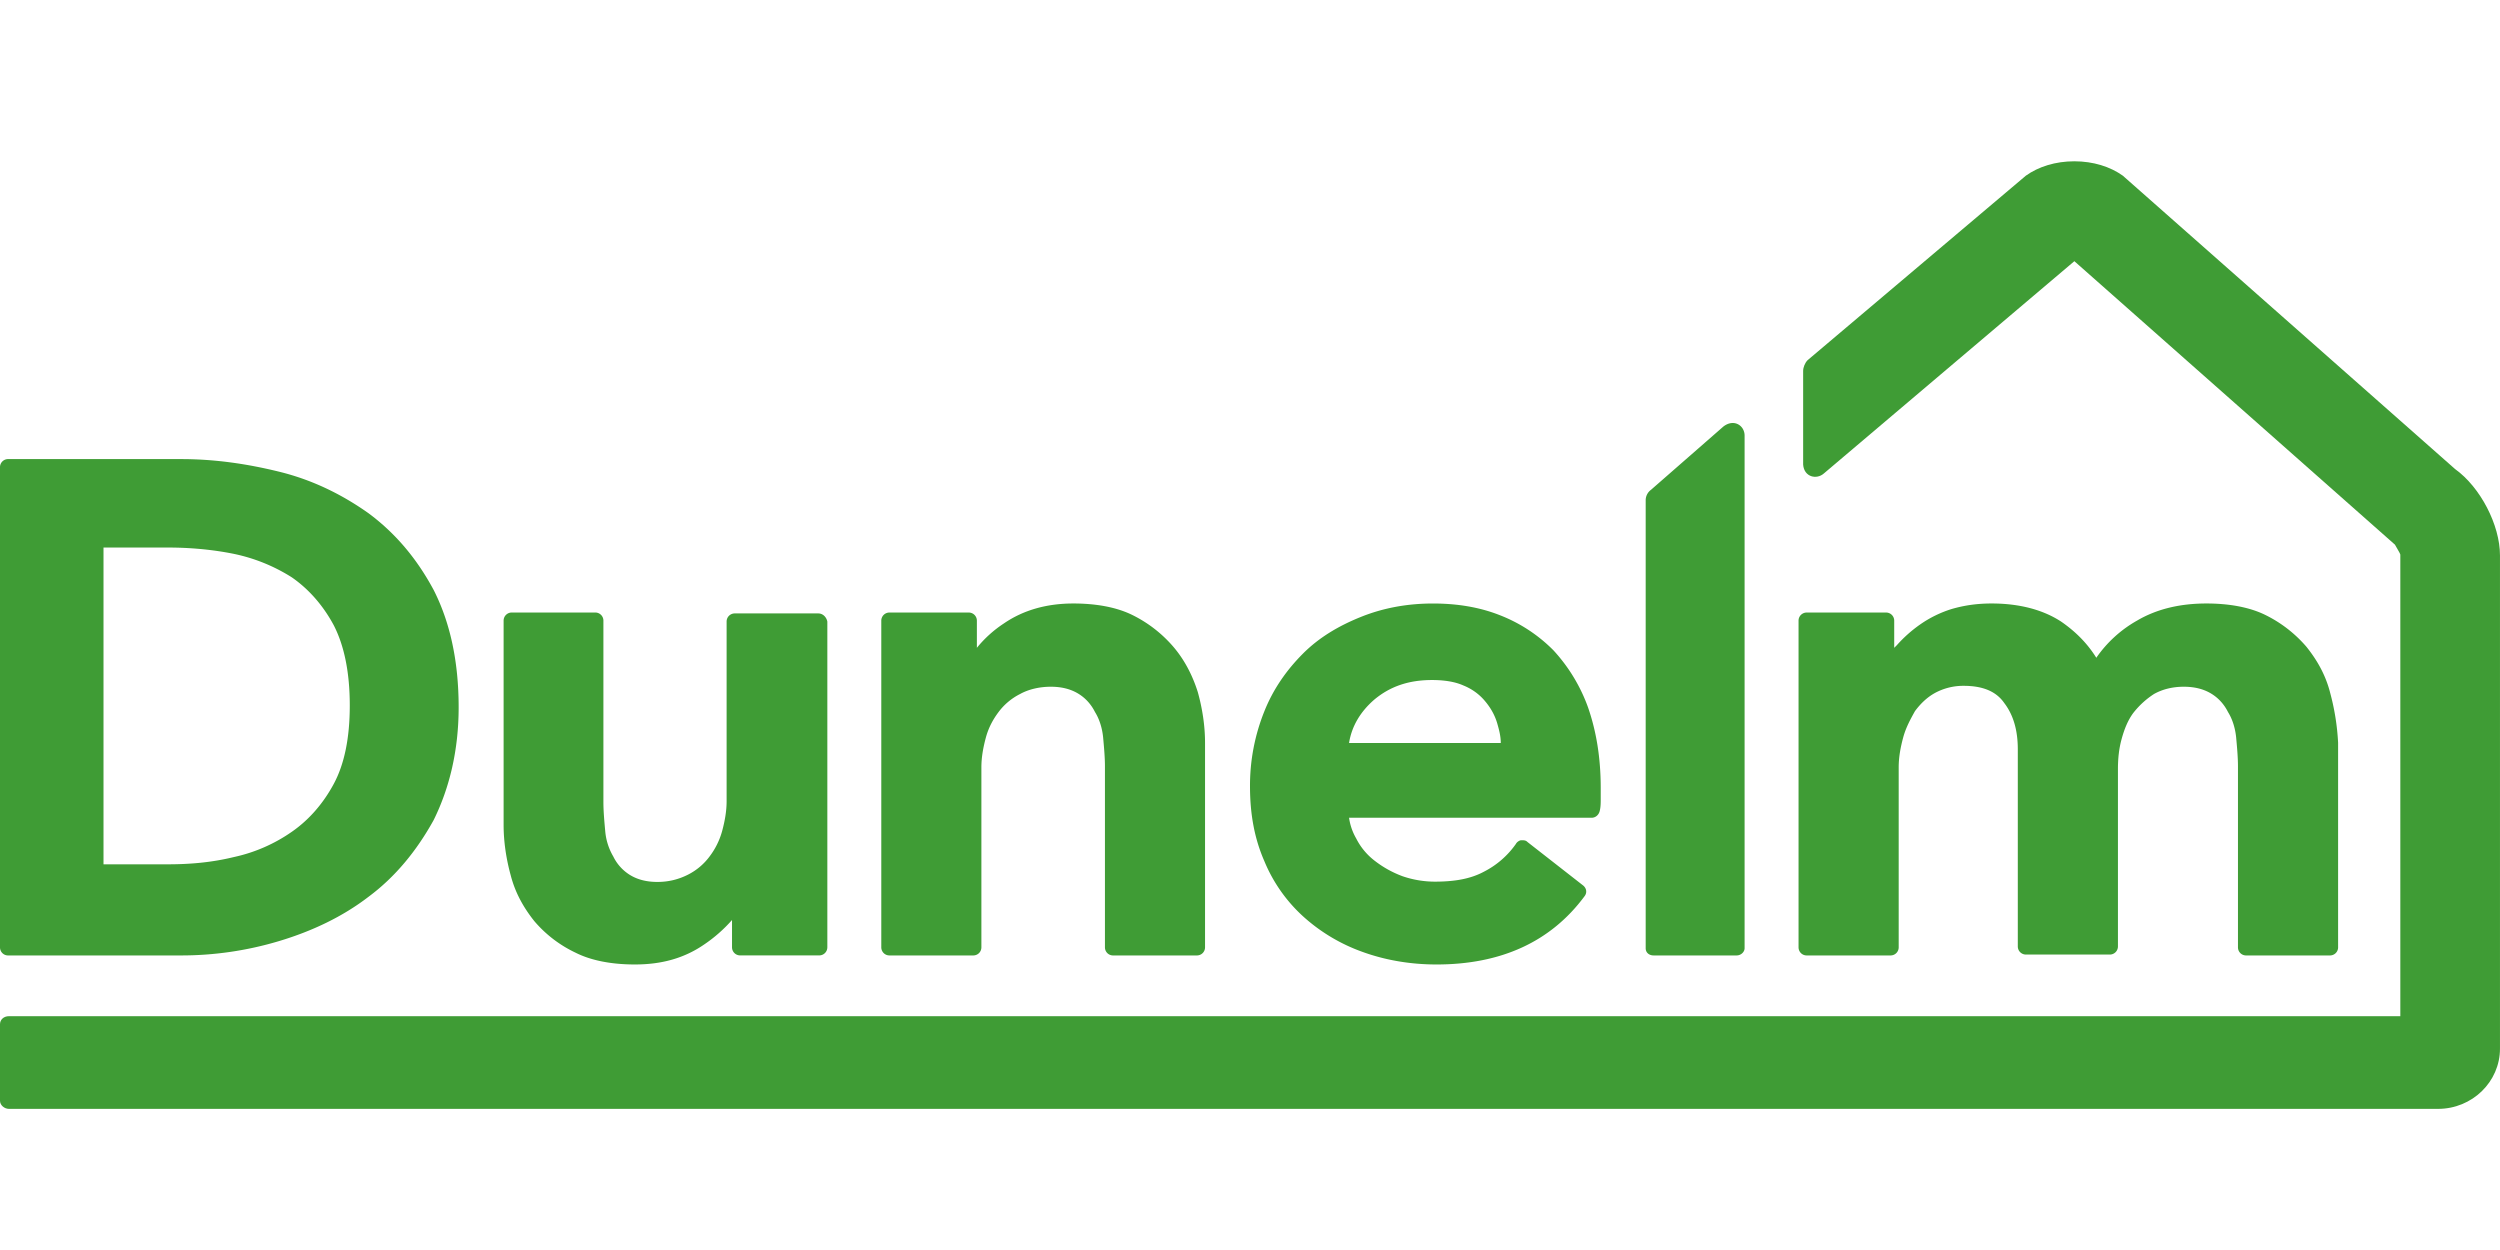
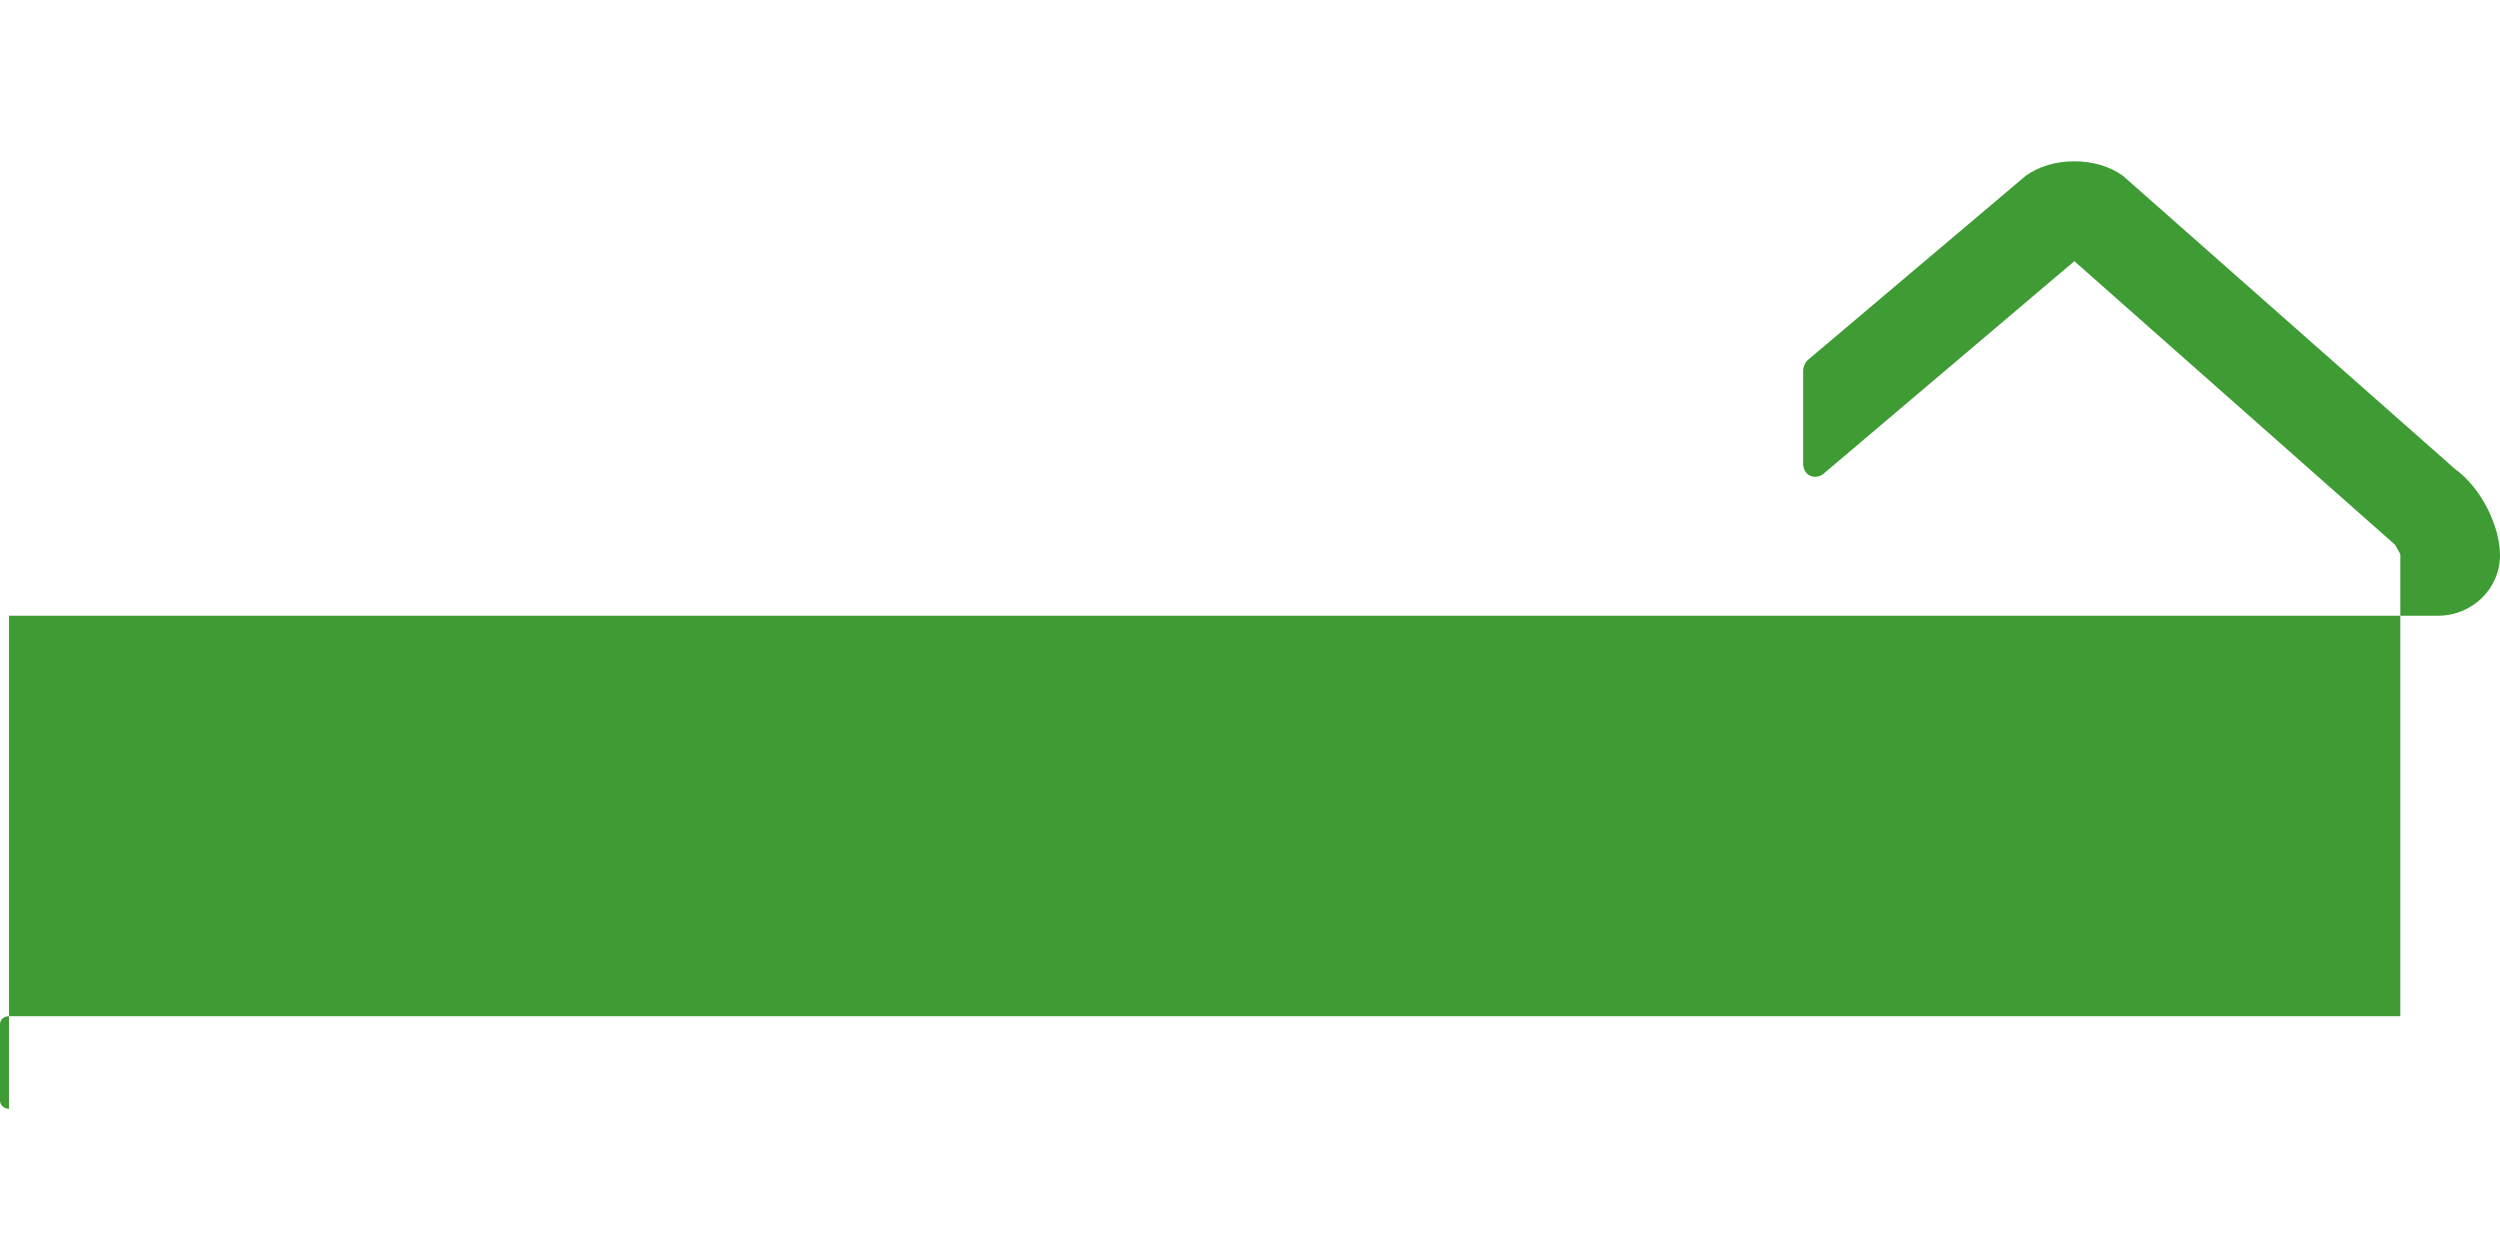
<svg xmlns="http://www.w3.org/2000/svg" width="600" height="300" class="dw-k2z3pt-LogoWrapper--Logo e18do0910" data-testid="logo" viewBox="0 0 124 48">
  <g fill="#3F9C35" fill-rule="nonzero">
-     <path d="M16.552 31.886c-.53.984-1.239 1.79-2.08 2.372a7.953 7.953 0 0 1-2.877 1.253c-1.106.269-2.168.359-3.275.359H5.134V20.158H8.32c1.063 0 2.169.09 3.275.313a8.662 8.662 0 0 1 2.877 1.164c.841.582 1.55 1.388 2.08 2.373.531 1.03.797 2.372.797 3.983 0 1.612-.266 2.91-.797 3.895m4.957-9.624c-.84-1.567-1.903-2.82-3.23-3.805-1.328-.94-2.789-1.656-4.426-2.059-1.638-.403-3.231-.627-4.869-.627H.398a.399.399 0 0 0-.398.403v23.814c0 .223.177.402.398.402h8.586c1.593 0 3.231-.223 4.869-.716 1.637-.492 3.142-1.208 4.425-2.193 1.328-.985 2.39-2.283 3.231-3.805.797-1.611 1.24-3.491 1.24-5.595 0-2.328-.443-4.252-1.24-5.82m19.081 1.165h-4.148a.402.402 0 0 0-.402.405v8.908c0 .495-.089.99-.223 1.485a3.71 3.71 0 0 1-.624 1.26c-.268.36-.625.675-1.07.9-.447.225-.937.36-1.517.36-.58 0-1.026-.135-1.383-.36a2.216 2.216 0 0 1-.803-.9 2.982 2.982 0 0 1-.401-1.26c-.045-.495-.09-.99-.09-1.44v-8.998a.402.402 0 0 0-.4-.405h-4.15a.402.402 0 0 0-.4.405v10.123c0 .855.133 1.71.356 2.52.223.855.625 1.575 1.16 2.25a6.113 6.113 0 0 0 2.052 1.574c.803.405 1.829.585 2.944.585 1.338 0 2.453-.315 3.434-.99a7.27 7.27 0 0 0 1.383-1.215v1.35c0 .225.178.405.401.405h3.926c.223 0 .401-.18.401-.405V23.831c-.045-.225-.223-.405-.446-.405m17.614 1.661a6.414 6.414 0 0 0-2.013-1.57c-.805-.404-1.833-.584-2.952-.584-1.297 0-2.46.314-3.444.988a5.871 5.871 0 0 0-1.342 1.211v-1.346a.402.402 0 0 0-.402-.404h-3.936a.402.402 0 0 0-.403.404v16.2c0 .225.18.404.403.404h4.16a.401.401 0 0 0 .402-.403v-8.93c0-.495.09-.988.224-1.482s.358-.897.626-1.256a3.032 3.032 0 0 1 1.073-.898c.403-.224.94-.359 1.521-.359.582 0 1.029.135 1.387.359.358.224.626.539.805.898.224.359.358.807.402 1.256.045.494.09.987.09 1.436v8.976c0 .224.179.403.402.403h4.16a.401.401 0 0 0 .403-.403V29.844c0-.852-.134-1.705-.358-2.513-.268-.852-.671-1.615-1.208-2.244m8.709 4.767c.133-.848.576-1.563 1.24-2.143.796-.67 1.726-.982 2.877-.982.62 0 1.15.089 1.55.268.442.178.796.446 1.061.759.266.312.487.67.62 1.116.089.312.177.625.177.982h-7.525zm11.863-1.741a8.334 8.334 0 0 0-1.726-2.858 7.65 7.65 0 0 0-2.656-1.741c-1.018-.402-2.125-.58-3.32-.58-1.284 0-2.479.223-3.585.67-1.107.446-2.08 1.026-2.877 1.83-.797.803-1.461 1.741-1.904 2.857A9.862 9.862 0 0 0 62 31.997c0 1.384.221 2.59.708 3.706a7.647 7.647 0 0 0 1.948 2.769 8.79 8.79 0 0 0 2.921 1.741c1.107.402 2.346.625 3.674.625 3.187 0 5.666-1.116 7.348-3.393.133-.179.088-.402-.089-.536l-2.744-2.143c-.088-.09-.177-.09-.31-.09-.088 0-.221.09-.265.179a4.34 4.34 0 0 1-1.594 1.384c-.664.357-1.46.491-2.434.491a4.961 4.961 0 0 1-1.594-.268 5.15 5.15 0 0 1-1.372-.759 3.213 3.213 0 0 1-.93-1.116 2.834 2.834 0 0 1-.354-1.027h12.04c.177 0 .354-.134.398-.357.045-.179.045-.402.045-.58v-.536c0-1.518-.222-2.813-.62-3.974zm36.792-.782c-.223-.852-.626-1.57-1.163-2.244a6.417 6.417 0 0 0-2.014-1.57c-.806-.404-1.835-.584-2.954-.584-1.298 0-2.461.27-3.446.853a6.083 6.083 0 0 0-2.014 1.84c-.447-.718-1.029-1.301-1.745-1.795-.895-.584-2.059-.898-3.446-.898-.716 0-1.343.09-1.97.27a5.657 5.657 0 0 0-1.566.763 6.59 6.59 0 0 0-1.163 1.032l-.134.134v-1.346a.402.402 0 0 0-.403-.404h-3.94a.402.402 0 0 0-.402.404v16.2c0 .225.179.404.402.404h4.162a.401.401 0 0 0 .403-.403v-8.93c0-.495.09-.988.224-1.482s.358-.897.582-1.301c.268-.36.582-.673.984-.898a2.946 2.946 0 0 1 1.433-.359c.94 0 1.61.27 2.013.853.448.583.672 1.346.672 2.289v9.783c0 .224.179.404.403.404h4.162c.223 0 .402-.18.402-.404v-8.796c0-.494.045-.987.18-1.481.134-.494.313-.943.581-1.302a4.166 4.166 0 0 1 1.03-.942c.402-.224.895-.359 1.476-.359.582 0 1.03.135 1.388.359.358.224.626.539.805.898.224.359.358.807.403 1.256.045.494.09.987.09 1.436v8.976c0 .224.179.403.402.403h4.162a.401.401 0 0 0 .403-.403V29.844a11.779 11.779 0 0 0-.403-2.513M85.481 14.155l-3.592 3.14a.644.644 0 0 0-.263.538v22.199c0 .224.175.358.394.358h4.118c.22 0 .394-.179.394-.358V14.604c0-.494-.525-.852-1.051-.449" />
-     <path d="M.445 48C.223 48 0 47.821 0 47.598v-3.794c0-.223.178-.401.445-.401h118.611V20.505c0-.044-.223-.401-.267-.49l-15.901-14.06L90.46 16.487c-.356.313-.98.179-1.024-.446V11.4c0-.179.089-.402.222-.536l10.824-9.15c.623-.446 1.47-.714 2.405-.714.935 0 1.782.268 2.405.714l16.48 14.551c1.247.893 2.227 2.767 2.227 4.285v24.46c0 1.651-1.38 2.99-3.073 2.99H.445z" />
+     <path d="M.445 48C.223 48 0 47.821 0 47.598v-3.794c0-.223.178-.401.445-.401h118.611V20.505c0-.044-.223-.401-.267-.49l-15.901-14.06L90.46 16.487c-.356.313-.98.179-1.024-.446V11.4c0-.179.089-.402.222-.536l10.824-9.15c.623-.446 1.47-.714 2.405-.714.935 0 1.782.268 2.405.714l16.48 14.551c1.247.893 2.227 2.767 2.227 4.285c0 1.651-1.38 2.99-3.073 2.99H.445z" />
  </g>
</svg>